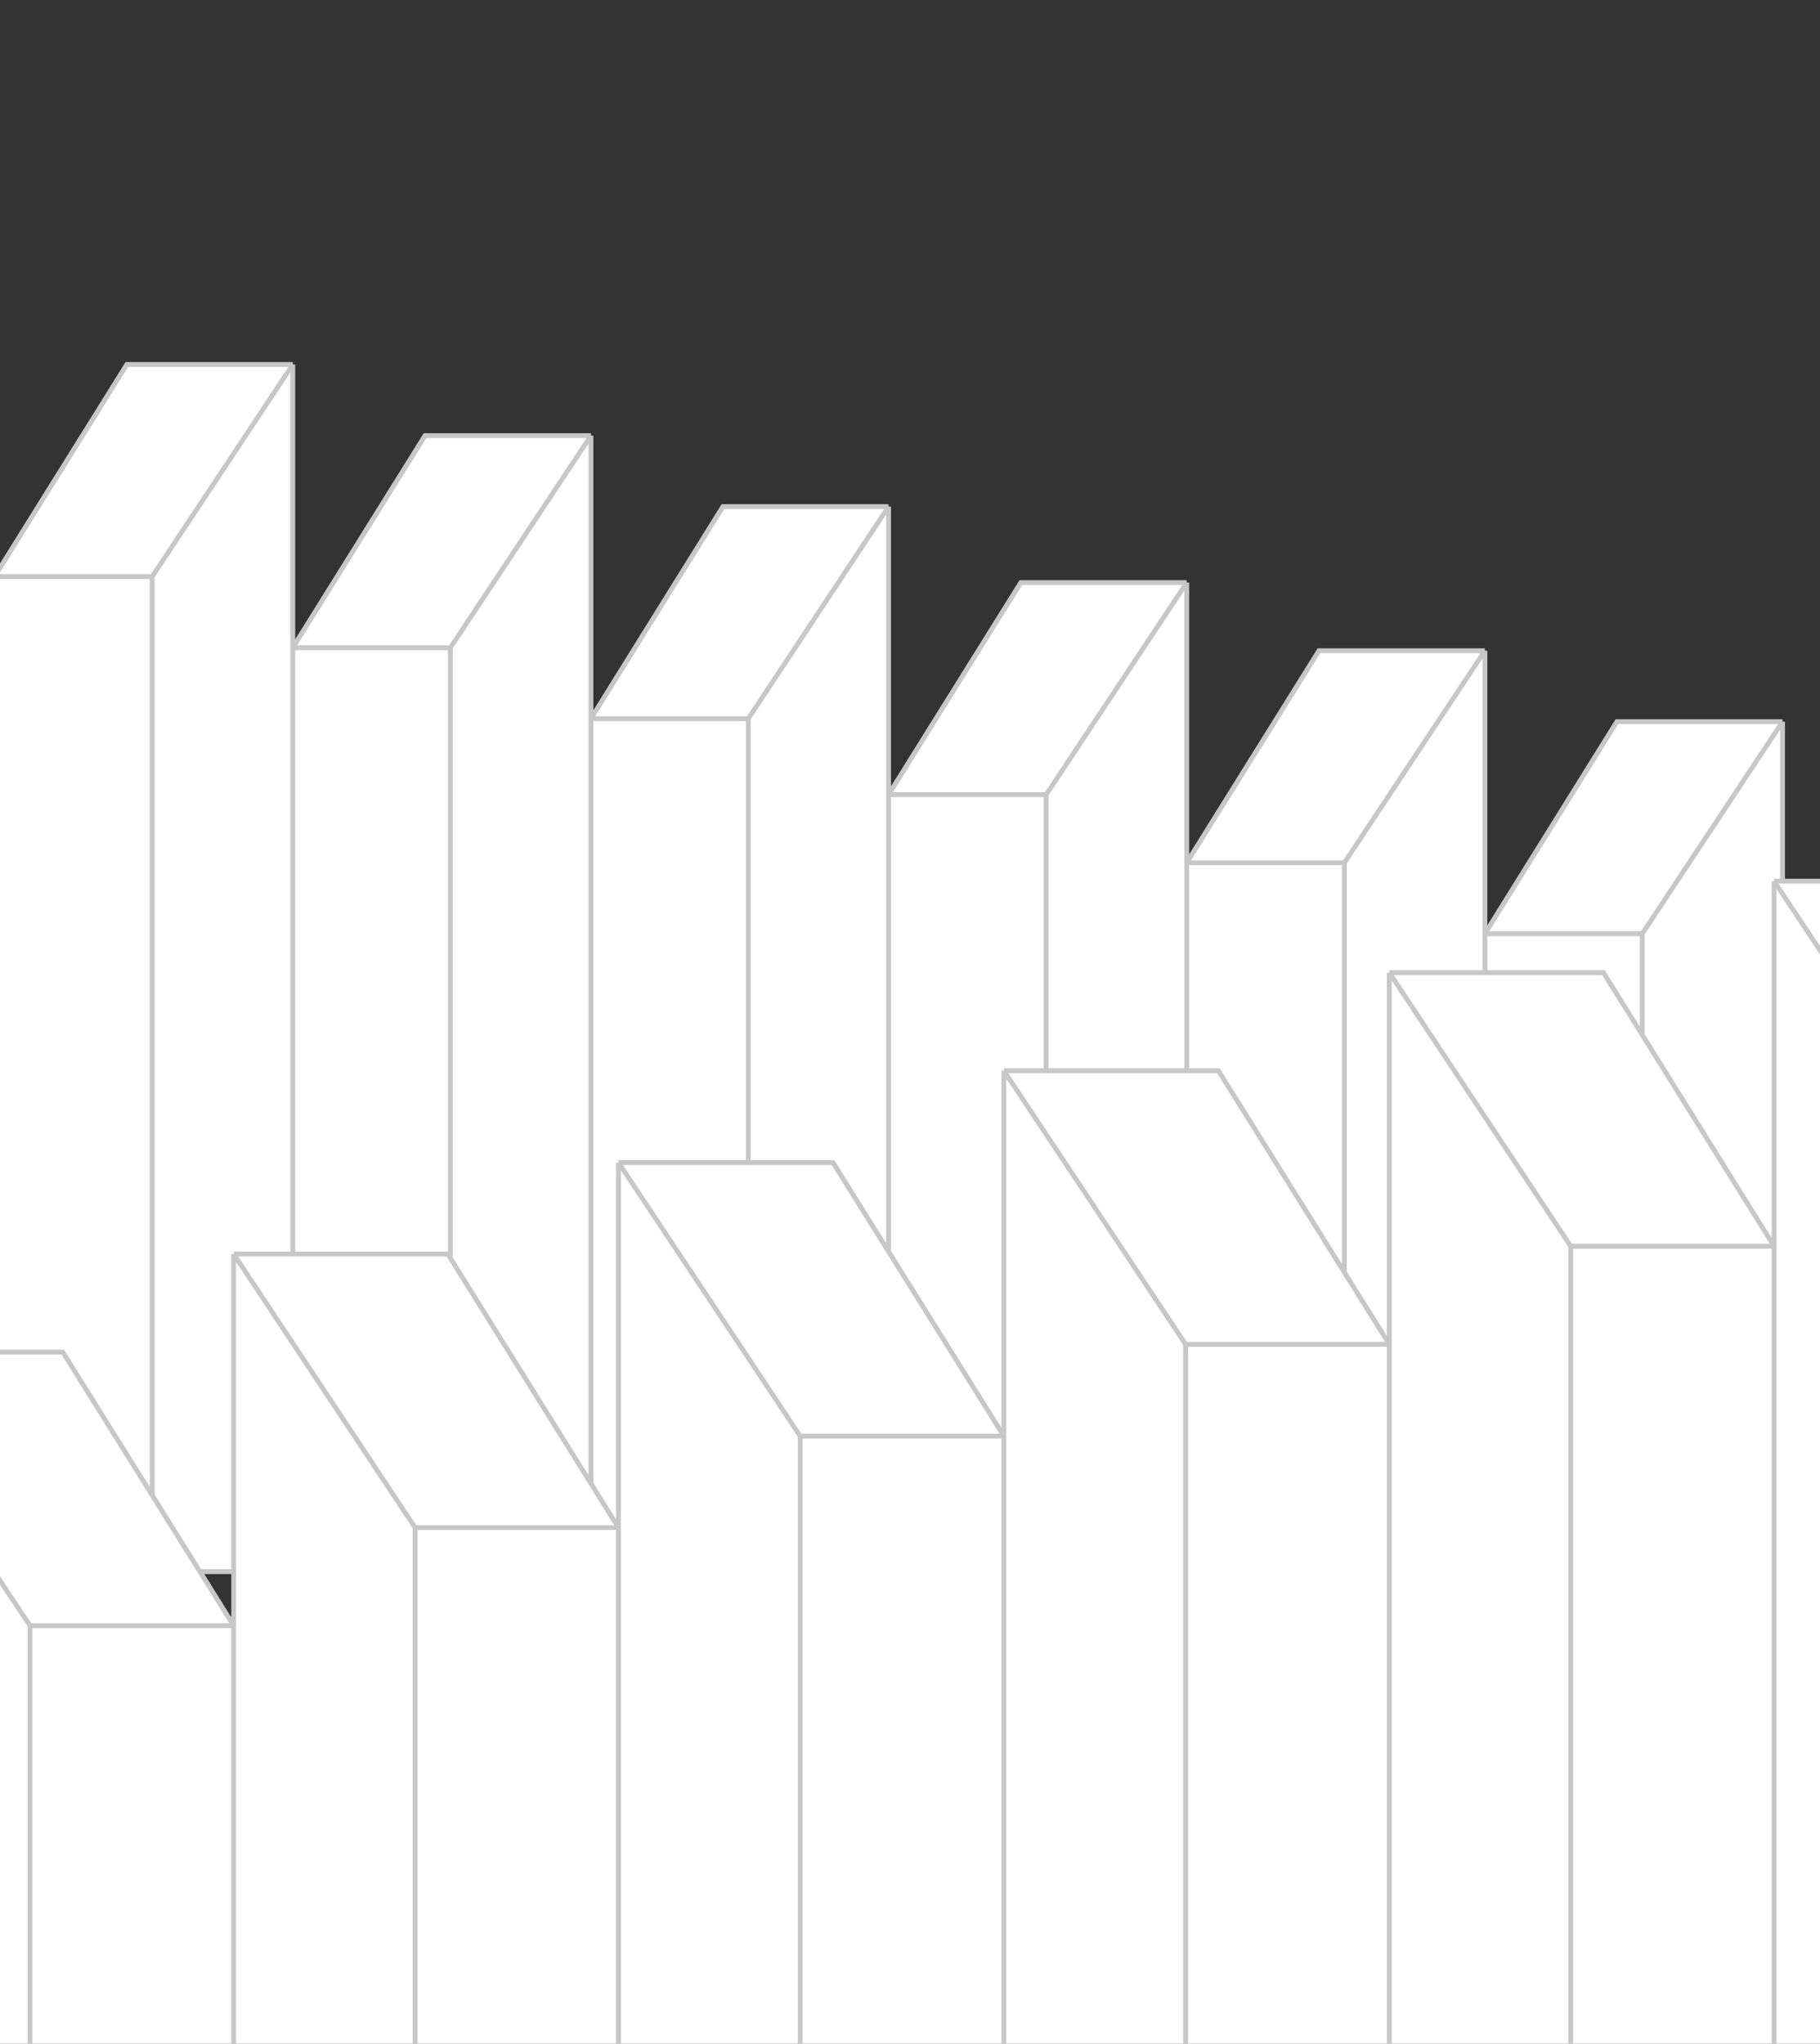
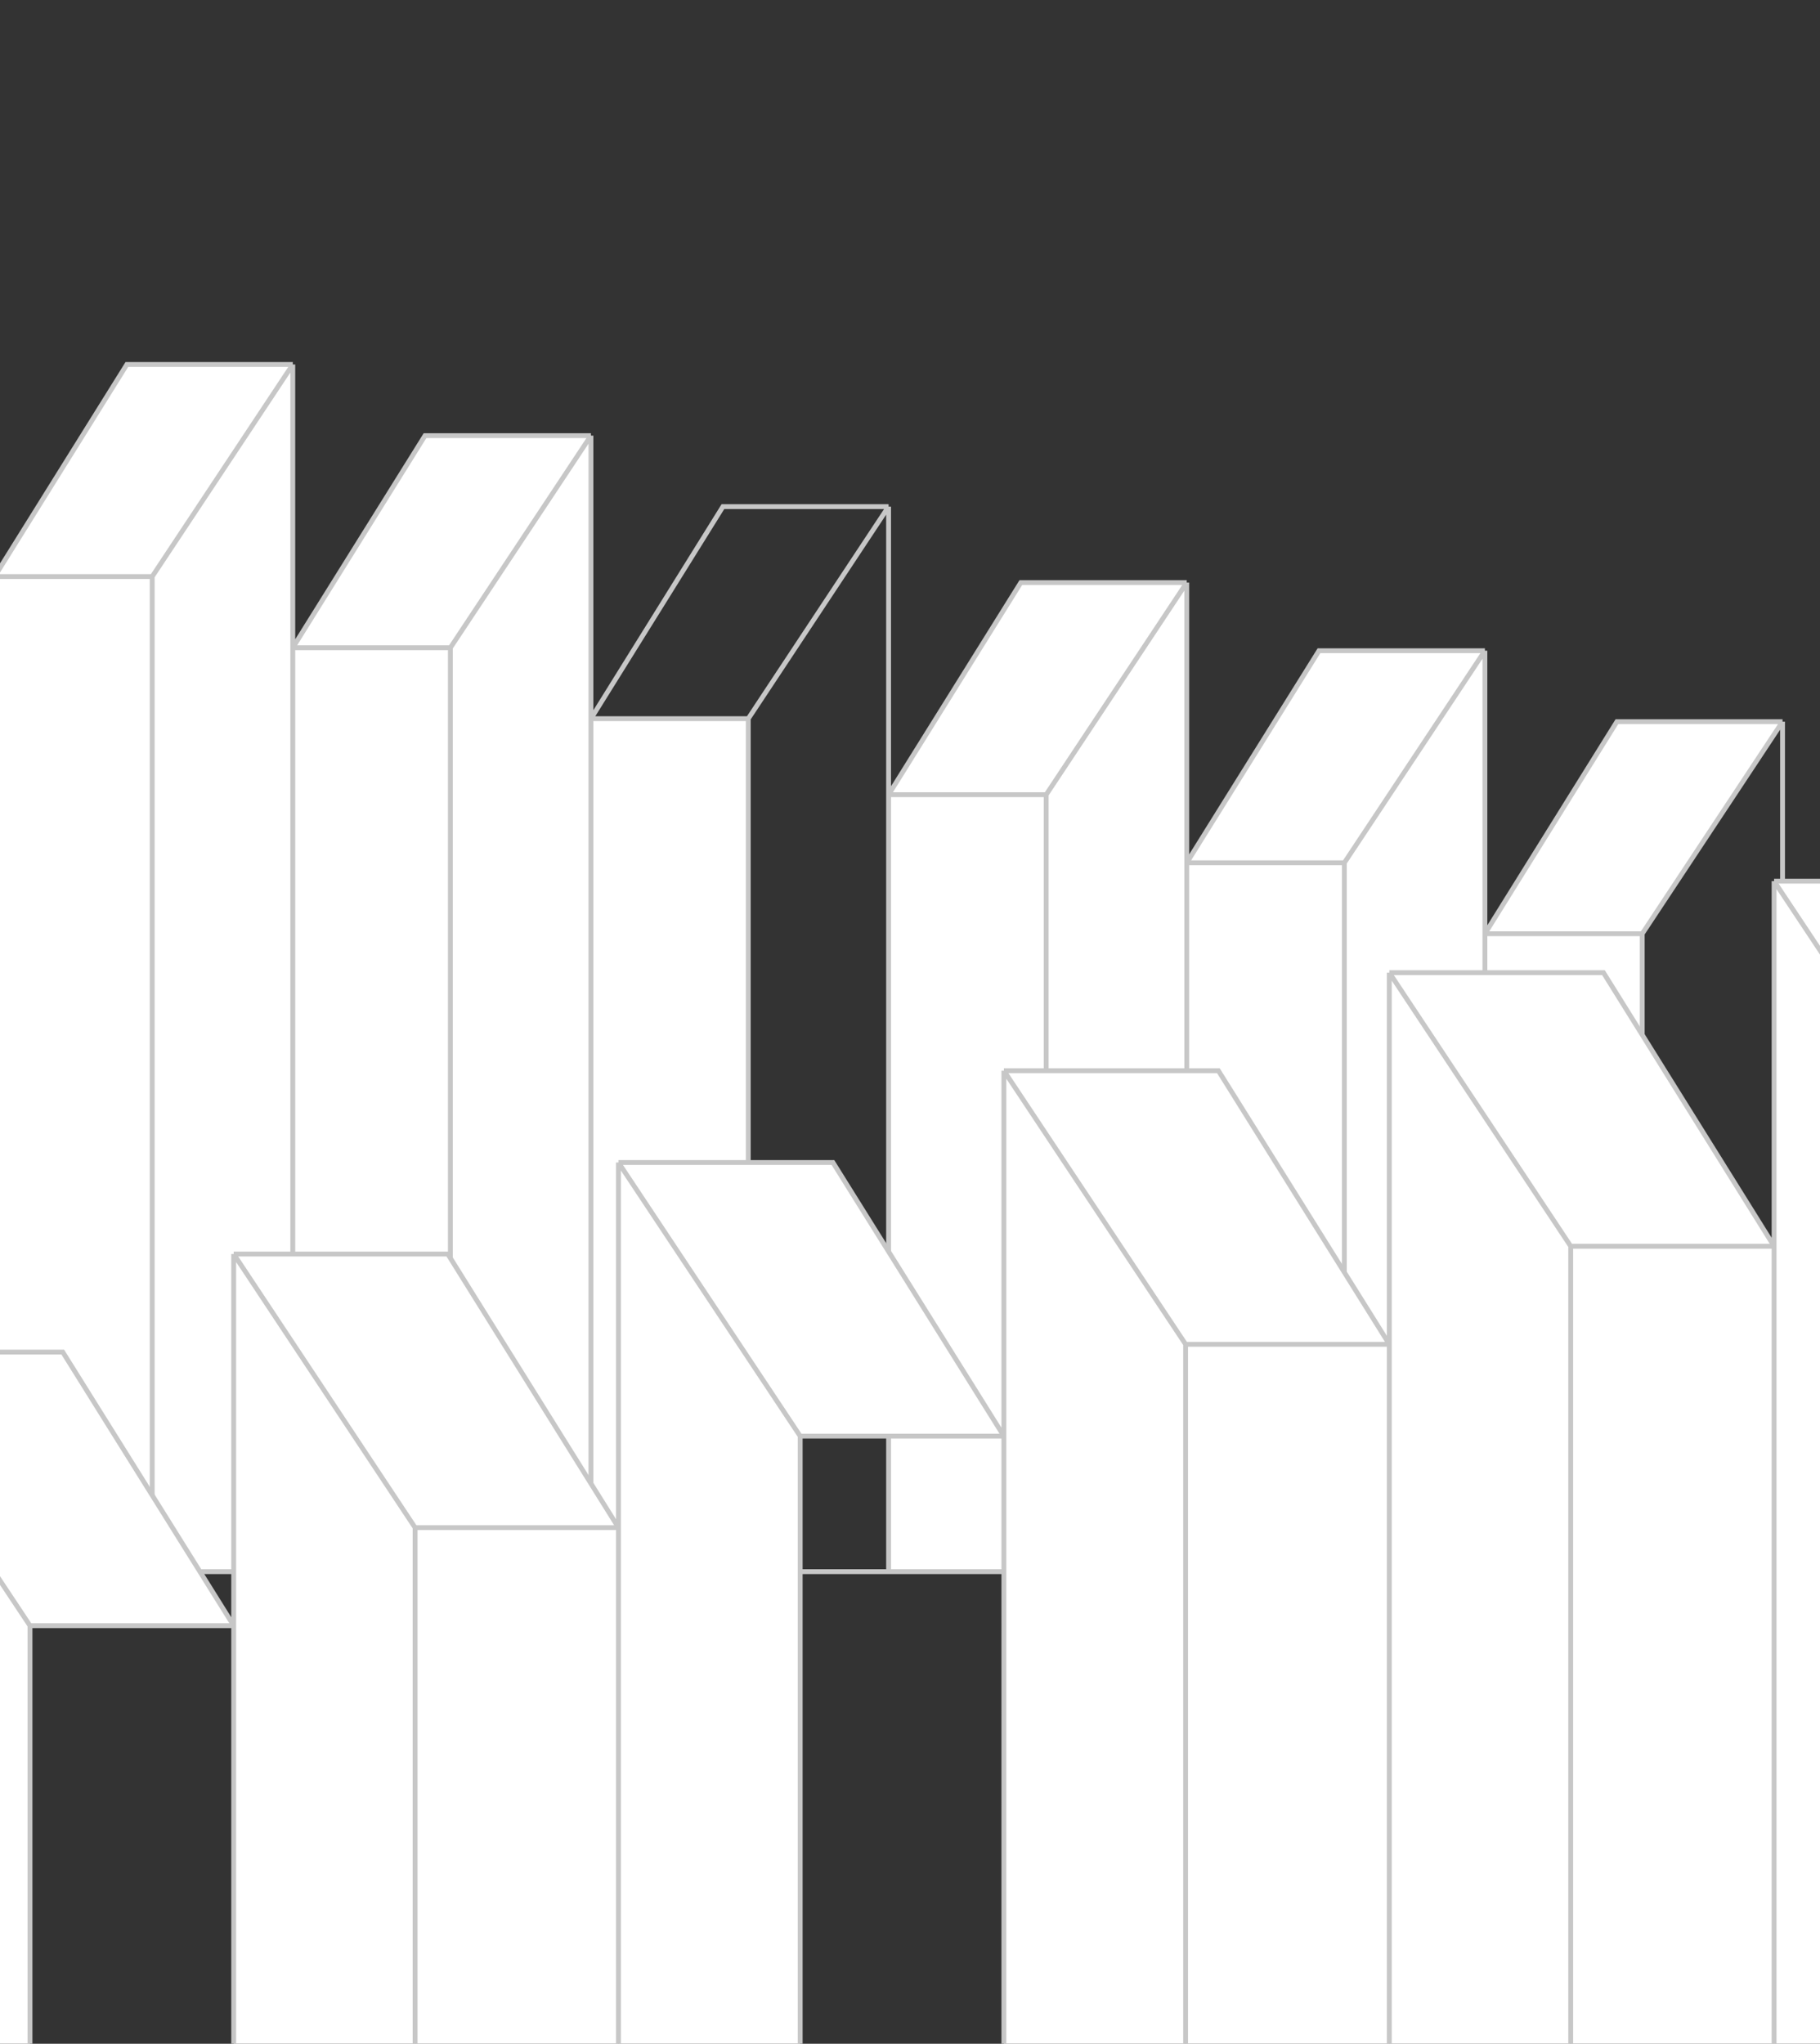
<svg xmlns="http://www.w3.org/2000/svg" width="375" height="421" viewBox="0 0 375 421" fill="none">
  <rect x="0" y="0" width="375" height="421" fill="#333333" stroke="none" />
  <path d="M394.529 164.314L367.284 208.001H399.753L428.718 164.314L394.529 164.314Z" fill="white" />
  <path d="M333.154 148.658L305.956 192.345H338.369L367.283 148.658L333.154 148.658Z" fill="white" />
  <path d="M271.768 134.045L244.522 177.732H276.992L305.956 134.045L271.768 134.045Z" fill="white" />
  <path d="M210.334 120.012L183.088 163.699H215.558L244.522 120.012L210.334 120.012Z" fill="white" />
-   <path d="M148.959 104.356L121.761 148.043H154.174L183.088 104.356L148.959 104.356Z" fill="white" />
  <path d="M87.572 89.743L60.327 133.43H92.796L121.761 89.743L87.572 89.743Z" fill="white" />
  <path d="M26.138 75.08L-1.107 118.767H31.362L60.327 75.08L26.138 75.08Z" fill="white" />
  <path d="M-35.237 59.424L-62.435 103.111H-30.022L-1.108 59.424L-35.237 59.424Z" fill="white" />
  <path d="M-96.624 44.811L-123.869 88.498H-91.4L-62.435 44.811L-96.624 44.811Z" fill="white" />
  <path d="M-158.058 30.778L-185.303 74.465H-152.834L-123.869 30.778L-158.058 30.778Z" fill="white" />
  <path d="M-219.432 15.122L-246.63 58.809H-214.217L-185.303 15.122L-219.432 15.122Z" fill="white" />
  <path d="M-280.819 0.509L-308.064 44.196H-275.595L-246.63 0.509L-280.819 0.509Z" fill="white" />
  <path d="M428.718 164.314V323.746H399.753V208.001L428.718 164.314Z" fill="white" />
  <path d="M367.284 323.746L367.284 208.001H399.753V323.746H367.284Z" fill="white" />
-   <path d="M367.284 208.001L367.284 323.746H338.369V192.345L367.283 148.658L367.284 208.001Z" fill="white" />
  <path d="M305.957 323.746L305.956 192.345H338.369V323.746H305.957Z" fill="white" />
  <path d="M305.956 192.345L305.957 323.746H276.992V177.732L305.956 134.045L305.956 192.345Z" fill="white" />
  <path d="M244.523 323.746L244.522 177.732H276.992V323.746H244.523Z" fill="white" />
  <path d="M244.522 177.732L244.523 323.746H215.558V163.699L244.522 120.012V177.732Z" fill="white" />
  <path d="M183.088 323.746L183.088 163.699H215.558V323.746H183.088Z" fill="white" />
-   <path d="M183.088 163.699L183.088 323.746H154.174V148.043L183.088 104.356L183.088 163.699Z" fill="white" />
+   <path d="M183.088 163.699L183.088 323.746V148.043L183.088 104.356L183.088 163.699Z" fill="white" />
  <path d="M121.761 323.746L121.761 148.043H154.174V323.746H121.761Z" fill="white" />
  <path d="M121.761 148.043L121.761 323.746H92.796V133.43L121.761 89.743L121.761 148.043Z" fill="white" />
  <path d="M60.327 323.746L60.327 133.43H92.796V323.746H60.327Z" fill="white" />
  <path d="M60.327 133.43L60.327 323.746H31.362V118.767L60.327 75.08V133.43Z" fill="white" />
  <path d="M-1.107 323.746L-1.107 118.767H31.362V323.746H-1.107Z" fill="white" />
  <path d="M-1.107 118.767L-1.107 323.746H-30.022V103.111L-1.108 59.424L-1.107 118.767Z" fill="white" />
  <path d="M-62.434 323.746L-62.435 103.111H-30.022V323.746H-62.434Z" fill="white" />
  <path d="M-62.435 103.111L-62.434 323.746H-91.4V88.498L-62.435 44.811L-62.435 103.111Z" fill="white" />
  <path d="M-123.869 323.746L-123.869 88.498H-91.4V323.746H-123.869Z" fill="white" />
  <path d="M-123.869 88.498L-123.869 323.746H-152.834V74.465L-123.869 30.778V88.498Z" fill="white" />
  <path d="M-185.303 323.746L-185.303 74.465H-152.834V323.746H-185.303Z" fill="white" />
  <path d="M-185.303 74.465L-185.303 323.746H-214.217V58.809L-185.303 15.122L-185.303 74.465Z" fill="white" />
  <path d="M-246.63 323.746L-246.63 58.809H-214.217V323.746H-246.63Z" fill="white" />
  <path d="M-246.63 58.809L-246.63 323.746H-275.595V44.196L-246.63 0.509L-246.63 58.809Z" fill="white" />
  <path d="M-308.064 323.746L-308.064 44.196H-275.595V323.746H-308.064Z" fill="white" />
  <path d="M428.718 164.314V323.746M428.718 164.314L394.529 164.314L367.284 208.001M428.718 164.314L399.753 208.001M428.718 323.746H-308.064M428.718 323.746H399.753M367.284 208.001L367.284 323.746M367.284 208.001H399.753M367.284 208.001L367.283 148.658M367.284 323.746L367.283 148.658M367.284 323.746H399.753M367.284 323.746H338.369M399.753 208.001V323.746M367.283 148.658L333.154 148.658L305.956 192.345M367.283 148.658L338.369 192.345M305.956 192.345L305.957 323.746M305.956 192.345H338.369M305.956 192.345L305.956 134.045M305.957 323.746L305.956 134.045M305.957 323.746H338.369M305.957 323.746H276.992M338.369 192.345V323.746M305.956 134.045L271.768 134.045L244.522 177.732M305.956 134.045L276.992 177.732M244.522 177.732L244.523 323.746M244.522 177.732H276.992M244.522 177.732V120.012M244.523 323.746L244.522 120.012M244.523 323.746H276.992M244.523 323.746H215.558M276.992 177.732V323.746M244.522 120.012L210.334 120.012L183.088 163.699M244.522 120.012L215.558 163.699M183.088 163.699L183.088 323.746M183.088 163.699H215.558M183.088 163.699L183.088 104.356M183.088 323.746L183.088 104.356M183.088 323.746H215.558M183.088 323.746H154.174M215.558 163.699V323.746M183.088 104.356L148.959 104.356L121.761 148.043M183.088 104.356L154.174 148.043M121.761 148.043L121.761 323.746M121.761 148.043H154.174M121.761 148.043L121.761 89.743M121.761 323.746L121.761 89.743M121.761 323.746H154.174M121.761 323.746H92.796M154.174 148.043V323.746M121.761 89.743L87.572 89.743L60.327 133.43M121.761 89.743L92.796 133.43M60.327 133.43L60.327 323.746M60.327 133.43H92.796M60.327 133.43V75.08M60.327 323.746L60.327 75.08M60.327 323.746H92.796M60.327 323.746H31.362M92.796 133.43V323.746M60.327 75.08L26.138 75.08L-1.107 118.767M60.327 75.08L31.362 118.767M-1.107 118.767L-1.107 323.746M-1.107 118.767H31.362M-1.107 118.767L-1.108 59.424M-1.107 323.746L-1.108 59.424M-1.107 323.746H31.362M-1.107 323.746H-30.022M31.362 118.767V323.746M-1.108 59.424L-35.237 59.424L-62.435 103.111M-1.108 59.424L-30.022 103.111M-62.435 103.111L-62.434 323.746M-62.435 103.111H-30.022M-62.435 103.111L-62.435 44.811M-62.434 323.746L-62.435 44.811M-62.434 323.746H-30.022M-62.434 323.746H-91.4M-30.022 103.111V323.746M-62.435 44.811L-96.624 44.811L-123.869 88.498M-62.435 44.811L-91.4 88.498M-123.869 88.498L-123.869 323.746M-123.869 88.498H-91.4M-123.869 88.498V30.778M-123.869 323.746L-123.869 30.778M-123.869 323.746H-91.4M-123.869 323.746H-152.834M-91.4 88.498V323.746M-123.869 30.778L-158.058 30.778L-185.303 74.465M-123.869 30.778L-152.834 74.465M-185.303 74.465L-185.303 323.746M-185.303 74.465H-152.834M-185.303 74.465L-185.303 15.122M-185.303 323.746L-185.303 15.122M-185.303 323.746H-152.834M-185.303 323.746H-214.217M-152.834 74.465V323.746M-185.303 15.122L-219.432 15.122L-246.63 58.809M-185.303 15.122L-214.217 58.809M-246.63 58.809L-246.63 323.746M-246.63 58.809H-214.217M-246.63 58.809L-246.63 0.509M-246.63 323.746L-246.63 0.509M-246.63 323.746H-214.217M-246.63 323.746H-275.595M-214.217 58.809V323.746M-246.63 0.509L-280.819 0.509L-308.064 44.196M-246.63 0.509L-275.595 44.196M-308.064 44.196L-308.064 323.746M-308.064 44.196H-275.595M-308.064 323.746H-275.595M-275.595 44.196V323.746" stroke="#C7C7C7" />
  <path d="M-225.178 335.675L-189.958 392.034H-231.931L-269.374 335.675L-225.178 335.675Z" fill="white" />
  <path d="M-145.839 315.477L-110.68 371.836H-152.581L-189.958 315.477L-145.839 315.477Z" fill="white" />
  <path d="M-66.485 296.626L-31.265 352.985H-73.238L-110.68 296.626L-66.485 296.626Z" fill="white" />
  <path d="M12.931 278.522L48.151 334.881H6.178L-31.265 278.522L12.931 278.522Z" fill="white" />
  <path d="M92.27 258.324L127.429 314.683H85.529L48.152 258.324L92.27 258.324Z" fill="white" />
  <path d="M171.625 239.473L206.845 295.832H164.872L127.429 239.473L171.625 239.473Z" fill="white" />
  <path d="M251.041 220.557L286.261 276.916H244.288L206.845 220.556L251.041 220.557Z" fill="white" />
  <path d="M330.38 200.359L365.539 256.718H323.638L286.261 200.359L330.38 200.359Z" fill="white" />
  <path d="M409.734 181.507L444.954 237.866H402.981L365.539 181.507L409.734 181.507Z" fill="white" />
  <path d="M489.15 163.404L524.37 219.763H482.397L444.954 163.403L489.15 163.404Z" fill="white" />
  <path d="M568.489 143.206L603.648 199.565H561.748L524.371 143.206L568.489 143.206Z" fill="white" />
  <path d="M647.844 124.354L683.064 180.714H641.091L603.648 124.354L647.844 124.354Z" fill="white" />
  <path d="M-269.374 335.675V541.354H-231.931V392.034L-269.374 335.675Z" fill="white" />
  <path d="M-189.959 541.354L-189.958 392.034H-231.931V541.354H-189.959Z" fill="white" />
  <path d="M-189.958 392.034L-189.959 541.354H-152.581V371.836L-189.958 315.477L-189.958 392.034Z" fill="white" />
  <path d="M-110.681 541.354L-110.68 371.836H-152.581V541.354H-110.681Z" fill="white" />
  <path d="M-110.68 371.836L-110.681 541.354H-73.238V352.985L-110.68 296.626L-110.68 371.836Z" fill="white" />
  <path d="M-31.265 541.354L-31.265 352.985H-73.238V541.354H-31.265Z" fill="white" />
  <path d="M-31.265 352.985L-31.265 541.354H6.178V334.881L-31.265 278.522V352.985Z" fill="white" />
-   <path d="M48.151 541.354L48.151 334.881H6.178V541.354H48.151Z" fill="white" />
  <path d="M48.151 334.881L48.151 541.354H85.529V314.683L48.152 258.324L48.151 334.881Z" fill="white" />
  <path d="M127.429 541.354L127.429 314.683H85.529V541.354H127.429Z" fill="white" />
  <path d="M127.429 314.683L127.429 541.354H164.872V295.832L127.429 239.473L127.429 314.683Z" fill="white" />
-   <path d="M206.844 541.354L206.845 295.832H164.872V541.354H206.844Z" fill="white" />
  <path d="M206.845 295.832L206.844 541.354H244.288V276.916L206.845 220.556V295.832Z" fill="white" />
  <path d="M286.26 541.354L286.261 276.916H244.288V541.354H286.26Z" fill="white" />
  <path d="M286.261 276.916L286.26 541.354H323.638V256.718L286.261 200.359L286.261 276.916Z" fill="white" />
  <path d="M365.538 541.354L365.539 256.718H323.638V541.354H365.538Z" fill="white" />
  <path d="M365.539 256.718L365.538 541.354H402.981V237.866L365.539 181.507L365.539 256.718Z" fill="white" />
  <path d="M444.954 541.354L444.954 237.866H402.981V541.354H444.954Z" fill="white" />
  <path d="M444.954 237.866L444.954 541.354H482.397V219.763L444.954 163.403V237.866Z" fill="white" />
  <path d="M524.37 541.354L524.37 219.763H482.397V541.354H524.37Z" fill="white" />
  <path d="M524.37 219.763L524.37 541.354H561.748V199.565L524.371 143.206L524.37 219.763Z" fill="white" />
  <path d="M603.648 541.354L603.648 199.565H561.748V541.354H603.648Z" fill="white" />
  <path d="M603.648 199.565L603.648 541.354H641.091V180.714L603.648 124.354L603.648 199.565Z" fill="white" />
  <path d="M683.063 541.354L683.064 180.714H641.091V541.354H683.063Z" fill="white" />
  <path d="M-269.374 335.675V541.354M-269.374 335.675L-225.178 335.675L-189.958 392.034M-269.374 335.675L-231.931 392.034M-269.374 541.354H683.063M-269.374 541.354H-231.931M-189.958 392.034L-189.959 541.354M-189.958 392.034H-231.931M-189.958 392.034L-189.958 315.477M-189.959 541.354L-189.958 315.477M-189.959 541.354H-231.931M-189.959 541.354H-152.581M-231.931 392.034V541.354M-189.958 315.477L-145.839 315.477L-110.68 371.836M-189.958 315.477L-152.581 371.836M-110.68 371.836L-110.681 541.354M-110.68 371.836H-152.581M-110.68 371.836L-110.68 296.626M-110.681 541.354L-110.68 296.626M-110.681 541.354H-152.581M-110.681 541.354H-73.238M-152.581 371.836V541.354M-110.68 296.626L-66.485 296.626L-31.265 352.985M-110.68 296.626L-73.238 352.985M-31.265 352.985L-31.265 541.354M-31.265 352.985H-73.238M-31.265 352.985V278.522M-31.265 541.354L-31.265 278.522M-31.265 541.354H-73.238M-31.265 541.354H6.178M-73.238 352.985V541.354M-31.265 278.522L12.931 278.522L48.151 334.881M-31.265 278.522L6.178 334.881M48.151 334.881L48.151 541.354M48.151 334.881H6.178M48.151 334.881L48.151 258.324M48.151 541.354L48.151 258.324M48.151 541.354H6.178M48.151 541.354H85.529M6.178 334.881V541.354M48.151 258.324L92.27 258.324L127.429 314.683M48.151 258.324L85.529 314.683M127.429 314.683L127.429 541.354M127.429 314.683H85.529M127.429 314.683L127.429 239.473M127.429 541.354L127.429 239.473M127.429 541.354H85.529M127.429 541.354H164.872M85.529 314.683V541.354M127.429 239.473L171.625 239.473L206.845 295.832M127.429 239.473L164.872 295.832M206.845 295.832L206.844 541.354M206.845 295.832H164.872M206.845 295.832V220.556M206.844 541.354L206.845 220.556M206.844 541.354H164.872M206.844 541.354H244.288M164.872 295.832V541.354M206.845 220.556L251.041 220.557L286.261 276.916M206.845 220.556L244.288 276.916M286.261 276.916L286.26 541.354M286.261 276.916H244.288M286.261 276.916L286.261 200.359M286.26 541.354L286.261 200.359M286.26 541.354H244.288M286.26 541.354H323.638M244.288 276.916V541.354M286.261 200.359L330.38 200.359L365.539 256.718M286.261 200.359L323.638 256.718M365.539 256.718L365.538 541.354M365.539 256.718H323.638M365.539 256.718L365.539 181.507M365.538 541.354L365.539 181.507M365.538 541.354H323.638M365.538 541.354H402.981M323.638 256.718V541.354M365.539 181.507L409.734 181.507L444.954 237.866M365.539 181.507L402.981 237.866M444.954 237.866L444.954 541.354M444.954 237.866H402.981M444.954 237.866V163.403M444.954 541.354L444.954 163.403M444.954 541.354H402.981M444.954 541.354H482.397M402.981 237.866V541.354M444.954 163.403L489.15 163.404L524.37 219.763M444.954 163.403L482.397 219.763M524.37 219.763L524.37 541.354M524.37 219.763H482.397M524.37 219.763L524.371 143.206M524.37 541.354L524.371 143.206M524.37 541.354H482.397M524.37 541.354H561.748M482.397 219.763V541.354M524.371 143.206L568.489 143.206L603.648 199.565M524.371 143.206L561.748 199.565M603.648 199.565L603.648 541.354M603.648 199.565H561.748M603.648 199.565L603.648 124.354M603.648 541.354L603.648 124.354M603.648 541.354H561.748M603.648 541.354H641.091M561.748 199.565V541.354M603.648 124.354L647.844 124.354L683.064 180.714M603.648 124.354L641.091 180.714M683.064 180.714L683.063 541.354M683.064 180.714H641.091M683.063 541.354H641.091M641.091 180.714V541.354" stroke="#C7C7C7" />
</svg>